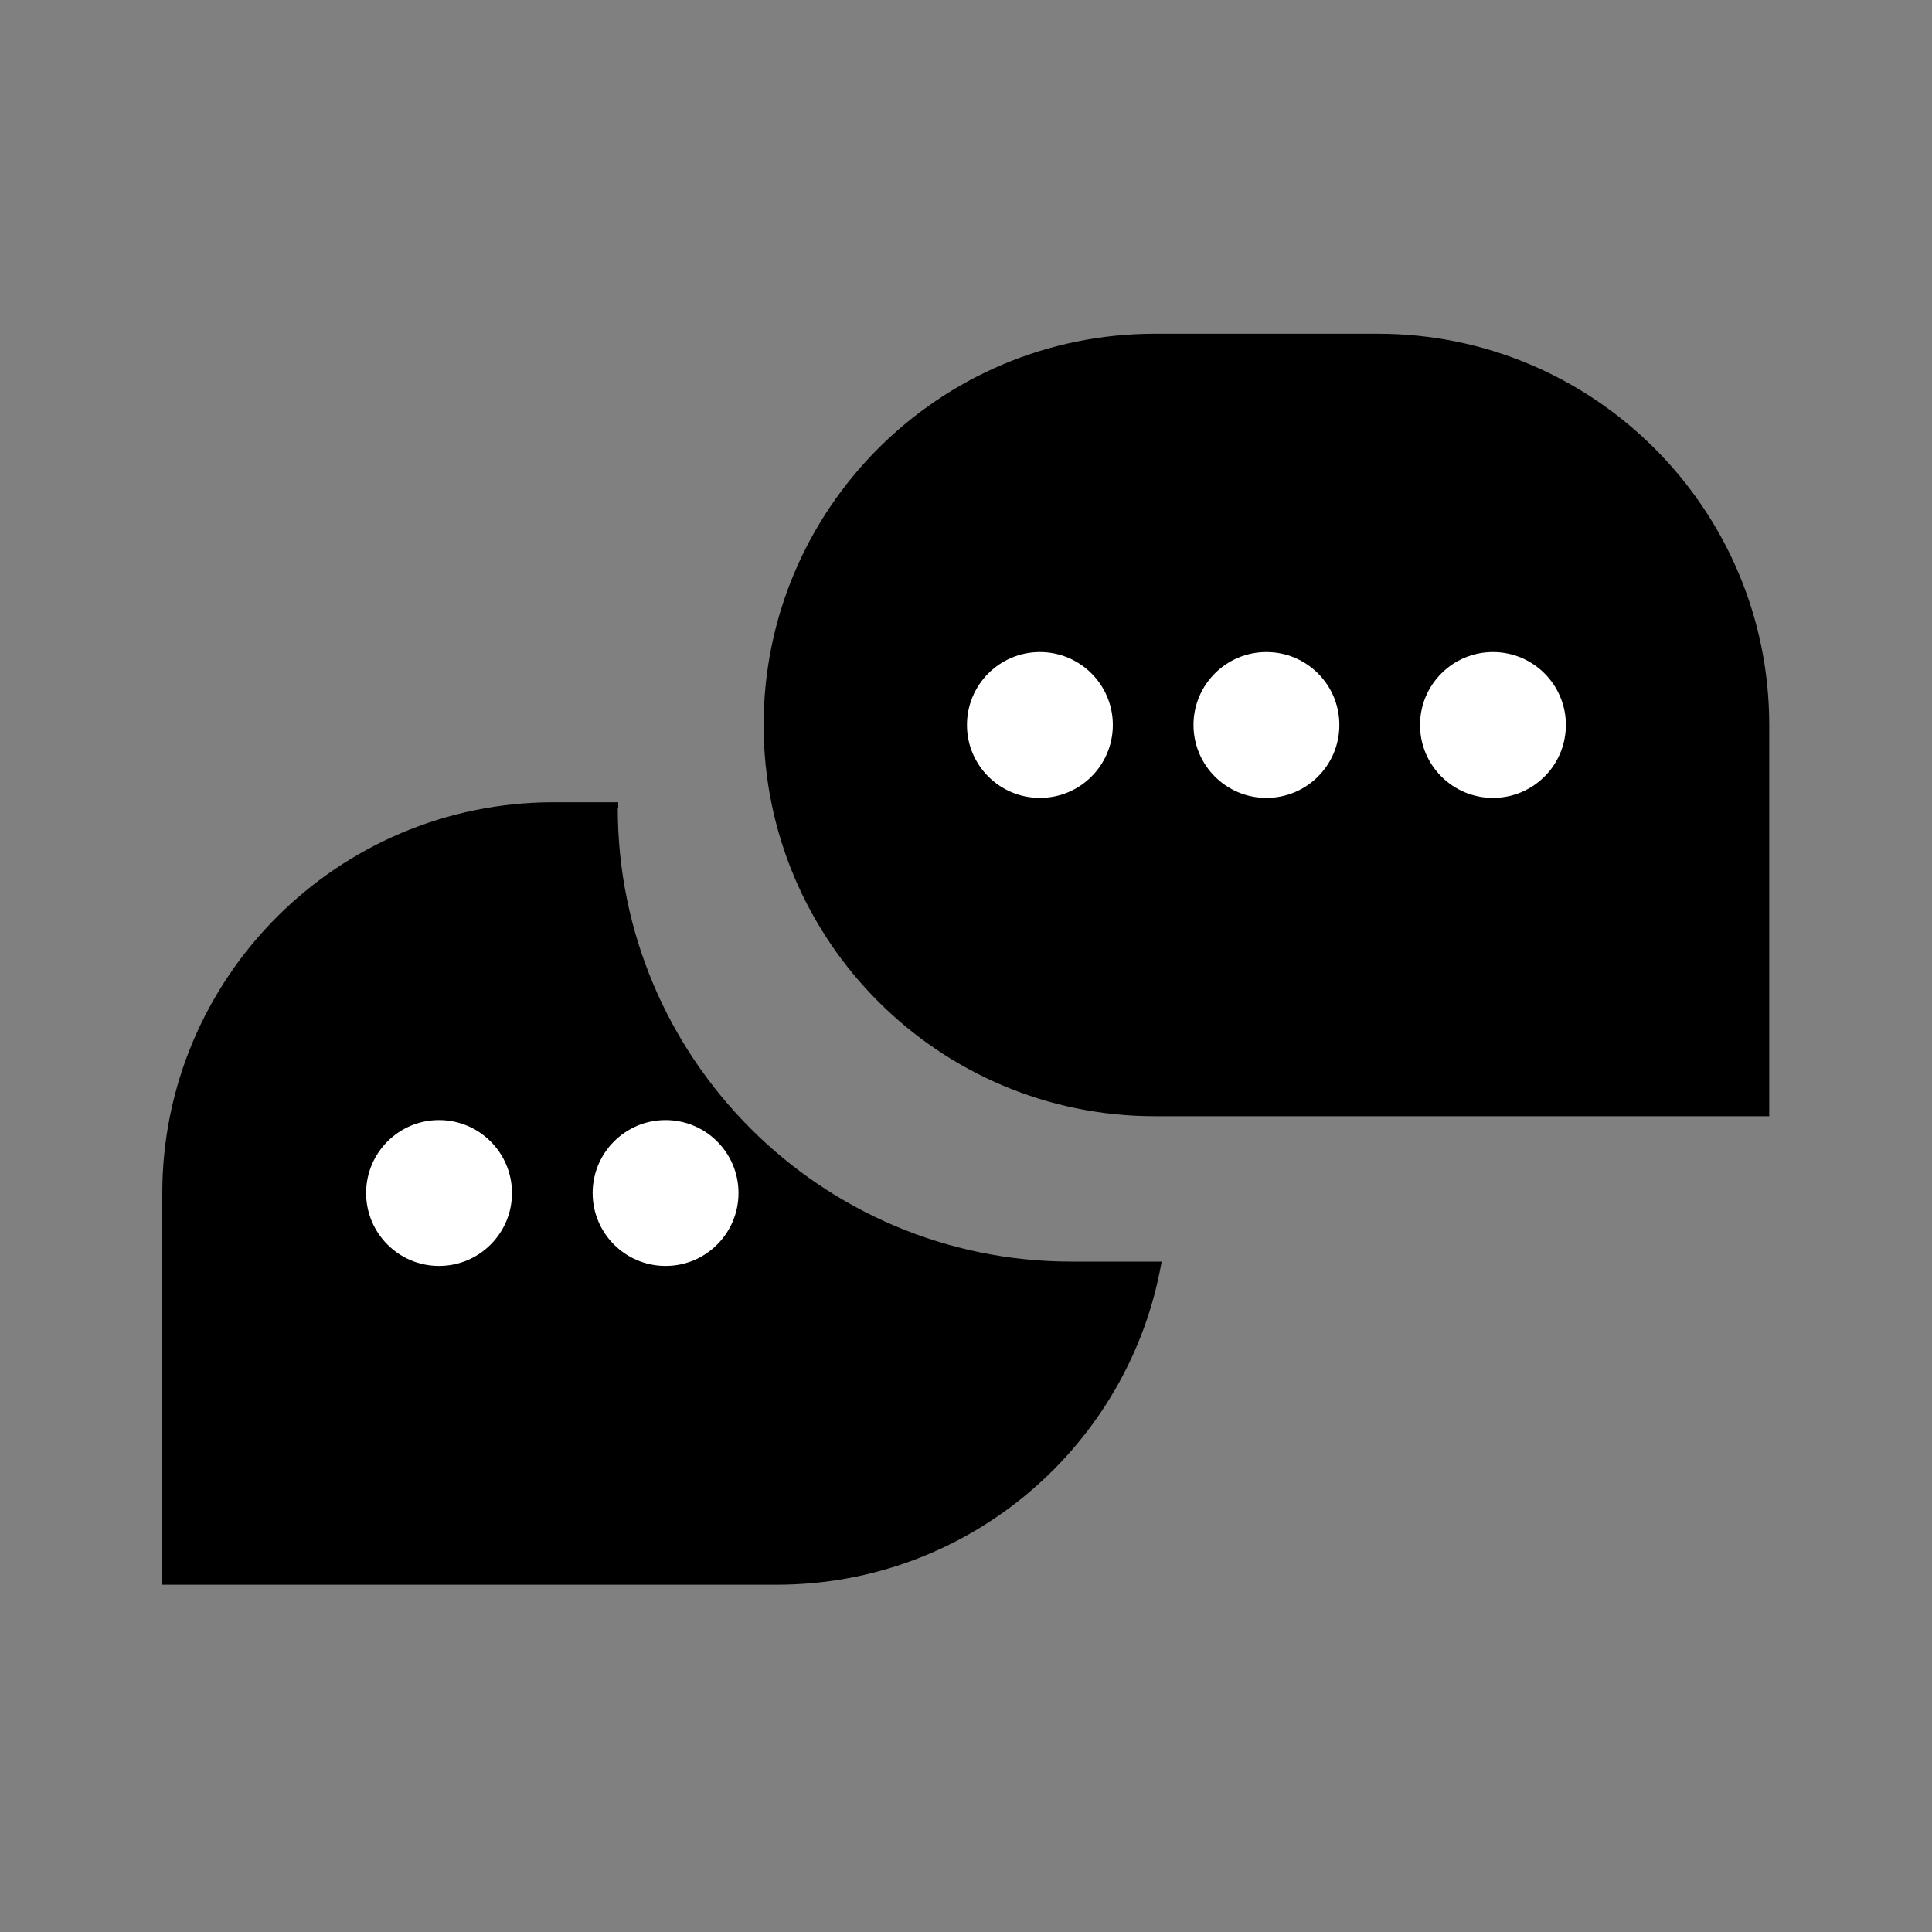
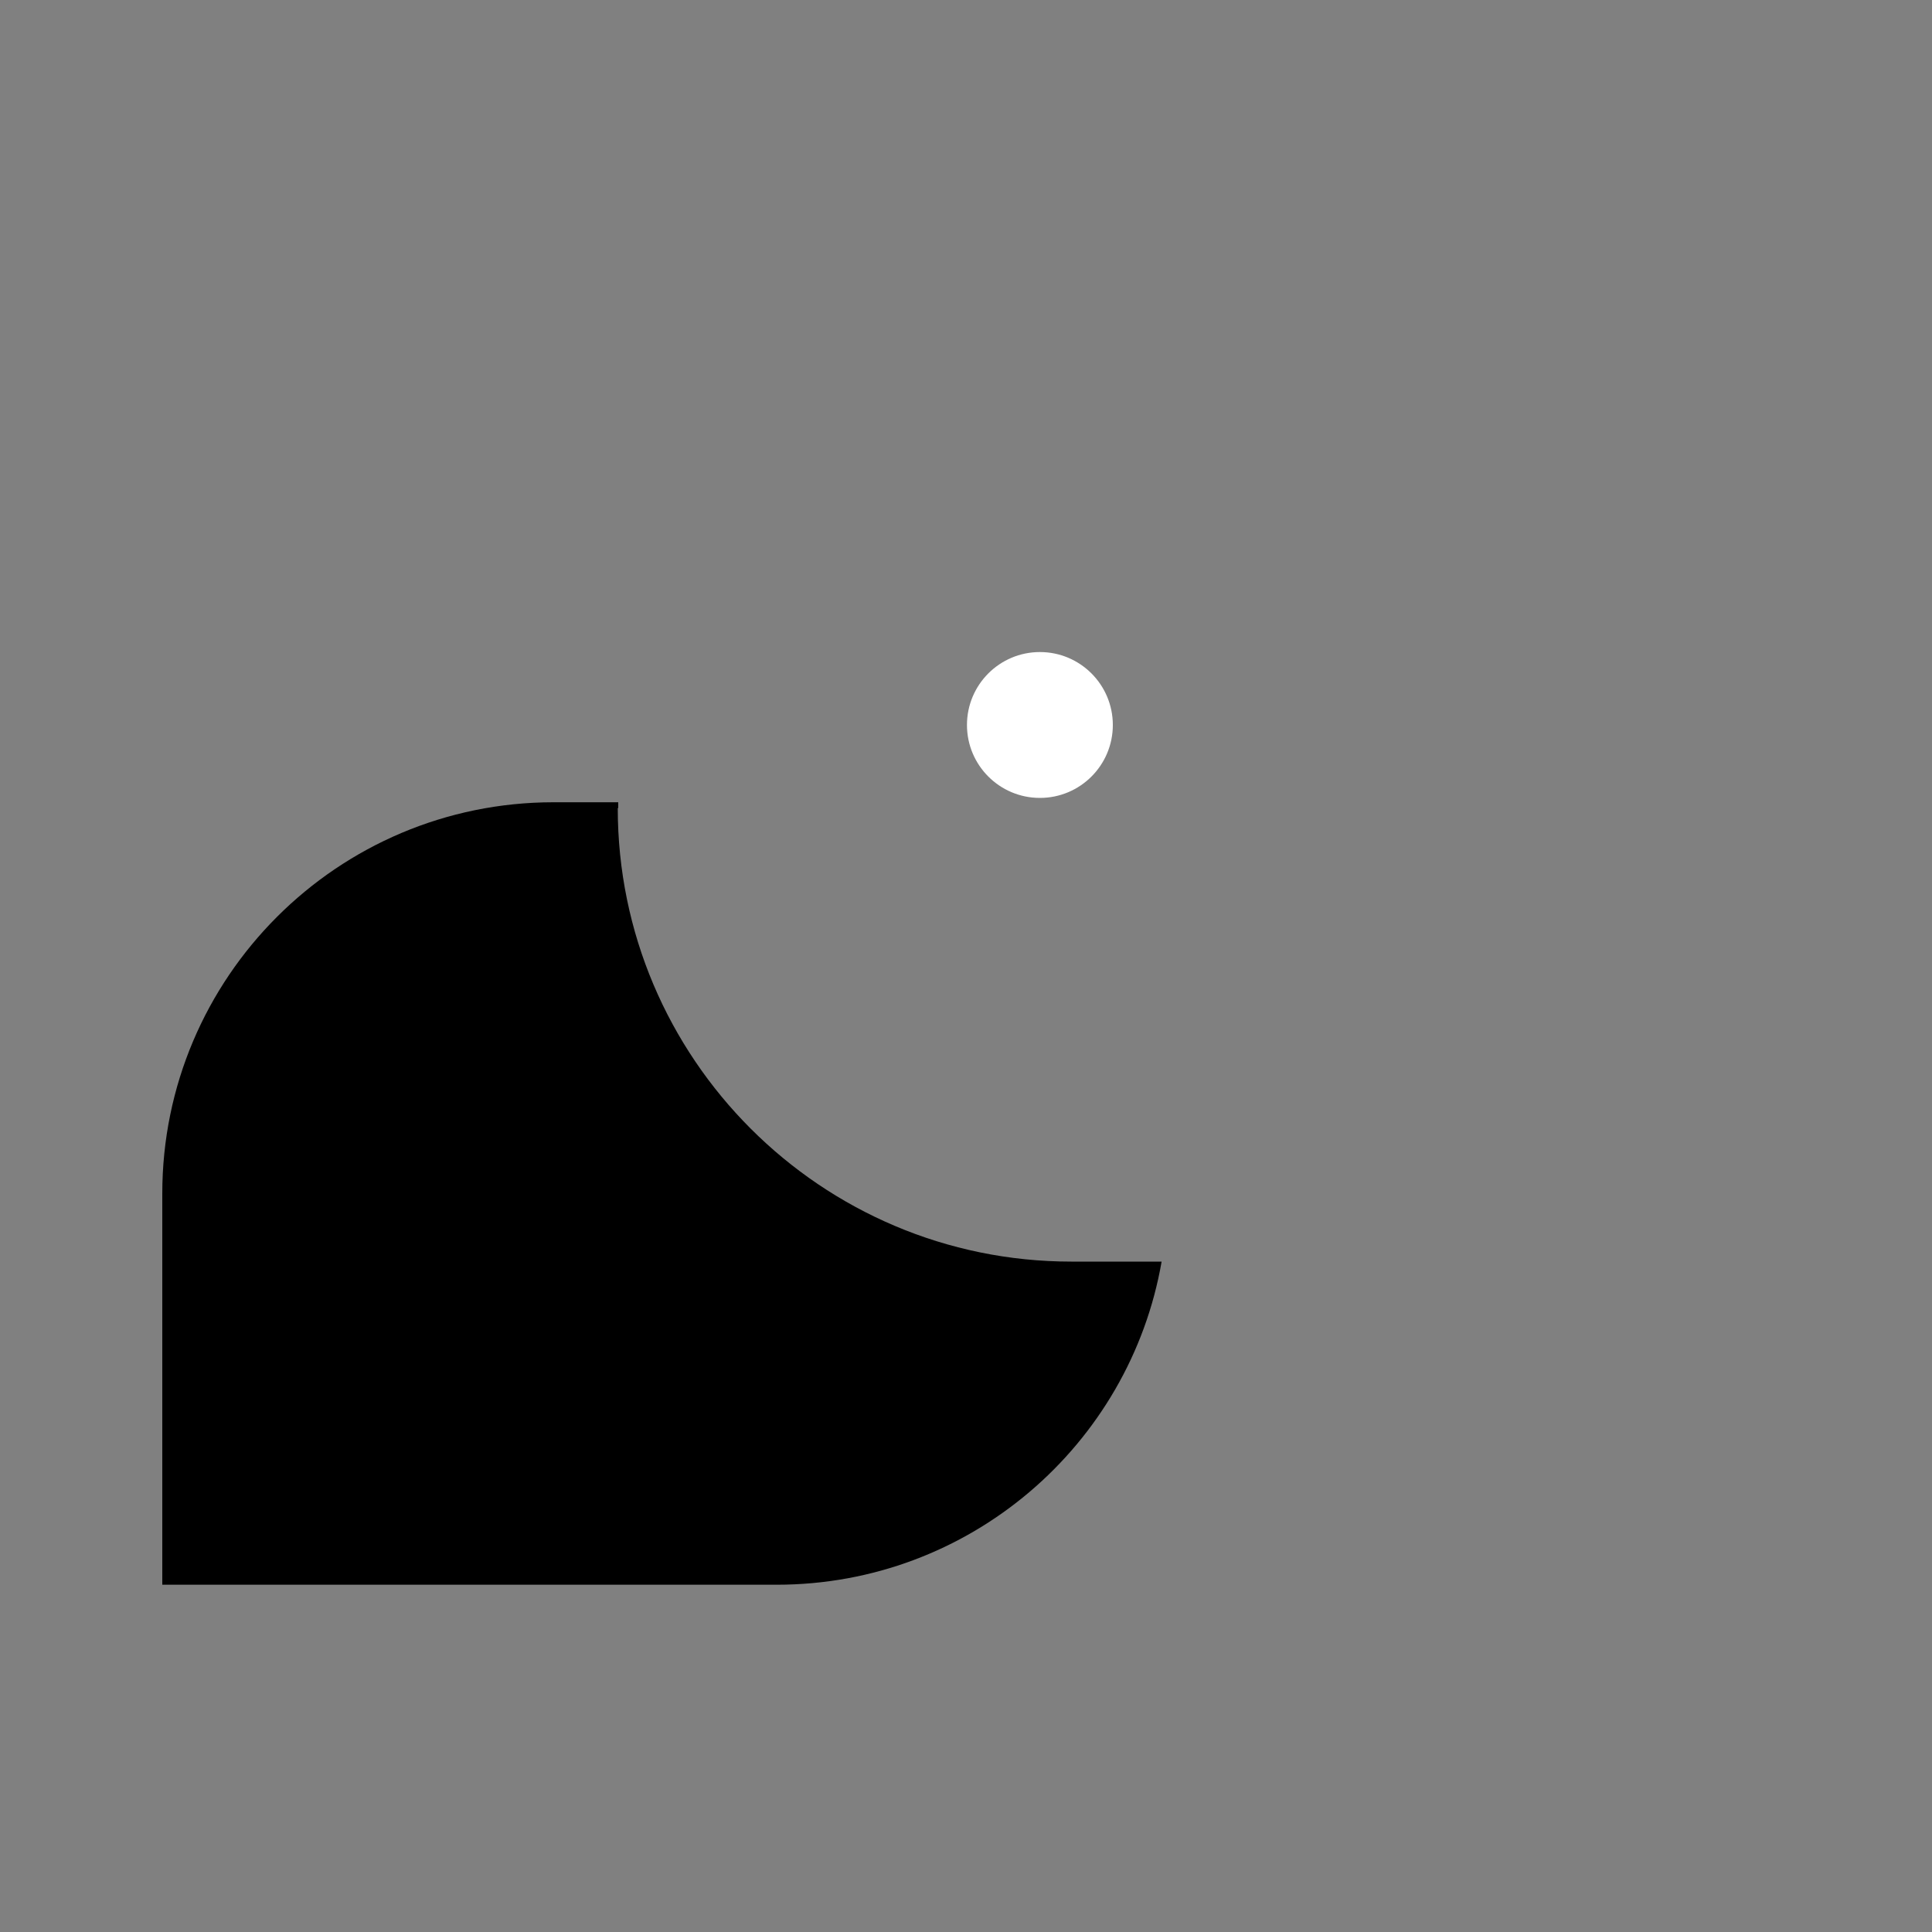
<svg xmlns="http://www.w3.org/2000/svg" id="uuid-982f2ef1-4d58-4329-963a-f9373c1e8e60" data-name="レイヤー 1" width="40" height="40" viewBox="0 0 40 40">
  <rect x="0" y="0" width="40" height="40" fill="#808080" stroke="none" />
  <defs>
    <style>
      .uuid-aa612938-f4b5-4a75-bfa5-8842988a74d1 {
        fill: #fff;
      }
    </style>
  </defs>
  <g>
    <path d="M12.8,16.73s0-.08,0-.12h-1.34c-4.47,0-8.1,3.63-8.1,8.1v8.1h12.72c3.99,0,7.31-2.89,7.97-6.69h-1.87c-5.18,0-9.39-4.21-9.39-9.39Z" />
-     <circle class="uuid-aa612938-f4b5-4a75-bfa5-8842988a74d1" cx="13.78" cy="24.7" r="1.51" />
-     <circle class="uuid-aa612938-f4b5-4a75-bfa5-8842988a74d1" cx="9.09" cy="24.7" r="1.51" />
  </g>
  <g>
-     <path d="M36.63,23.11h-12.72c-4.47,0-8.1-3.63-8.1-8.1h0c0-4.47,3.63-8.1,8.1-8.1h4.62c4.47,0,8.1,3.63,8.1,8.1v8.1Z" />
-     <circle class="uuid-aa612938-f4b5-4a75-bfa5-8842988a74d1" cx="26.22" cy="15.01" r="1.51" />
-     <circle class="uuid-aa612938-f4b5-4a75-bfa5-8842988a74d1" cx="30.91" cy="15.01" r="1.51" />
    <circle class="uuid-aa612938-f4b5-4a75-bfa5-8842988a74d1" cx="21.53" cy="15.01" r="1.51" />
  </g>
</svg>